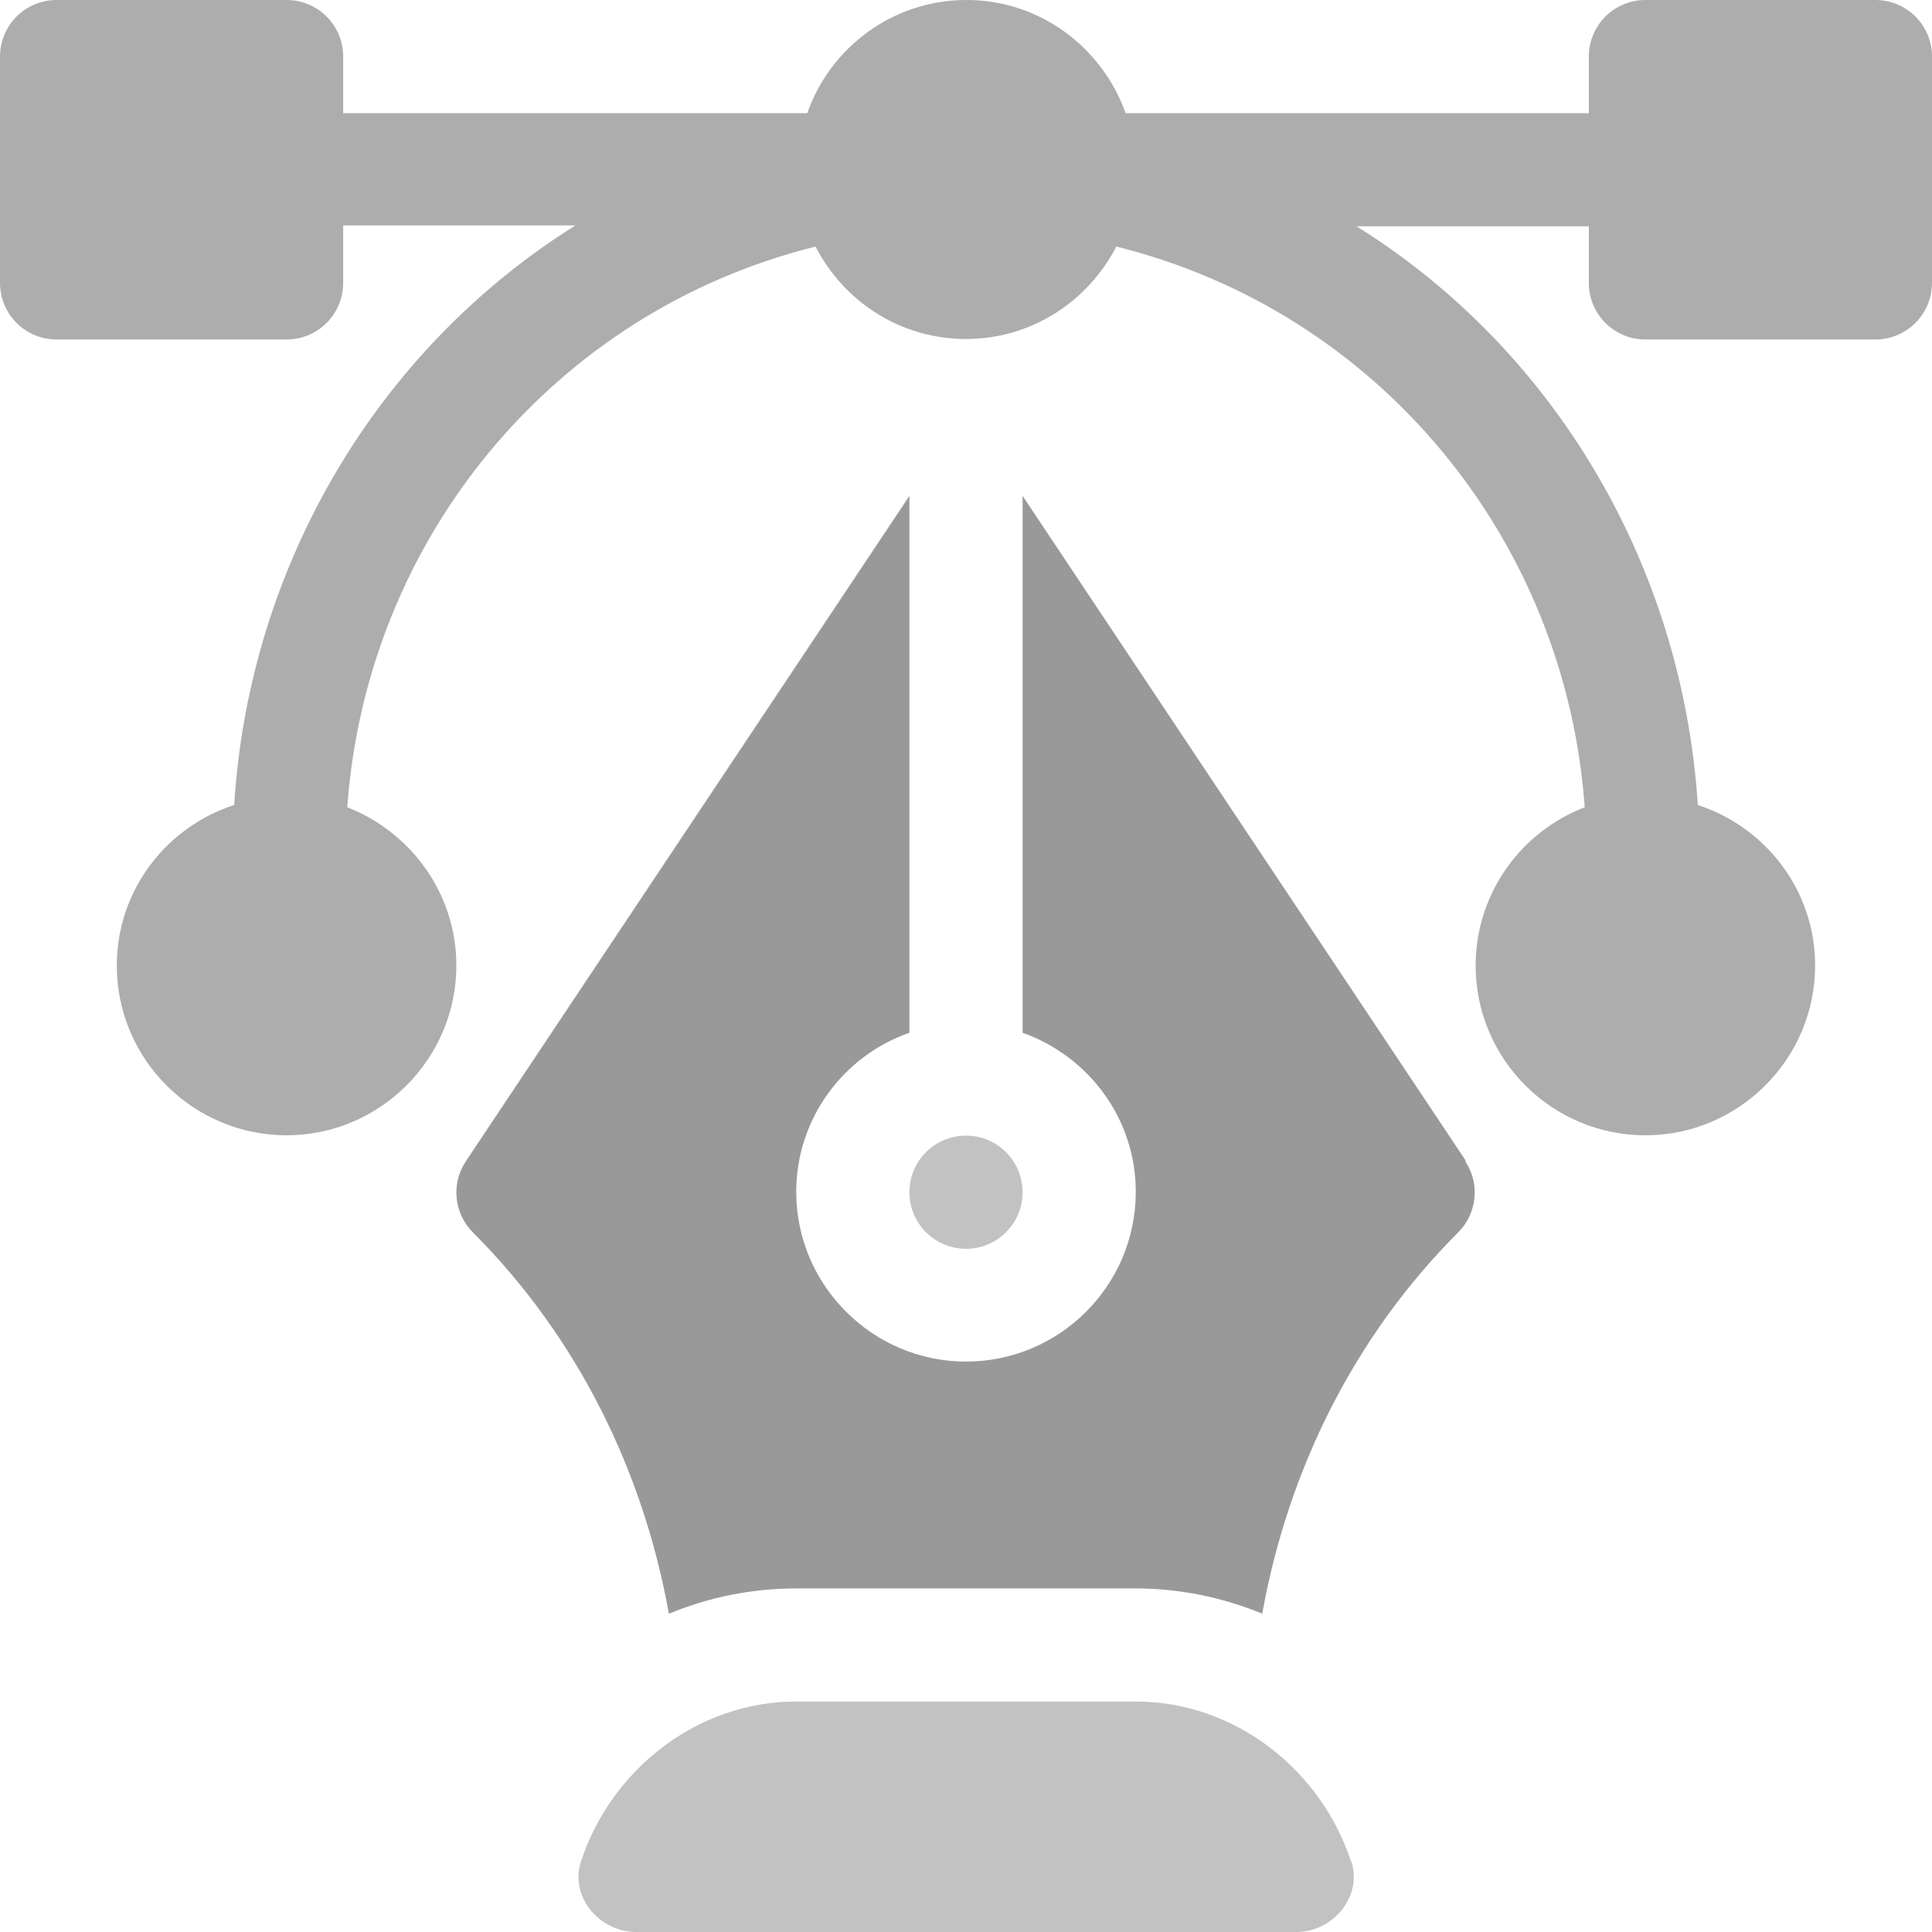
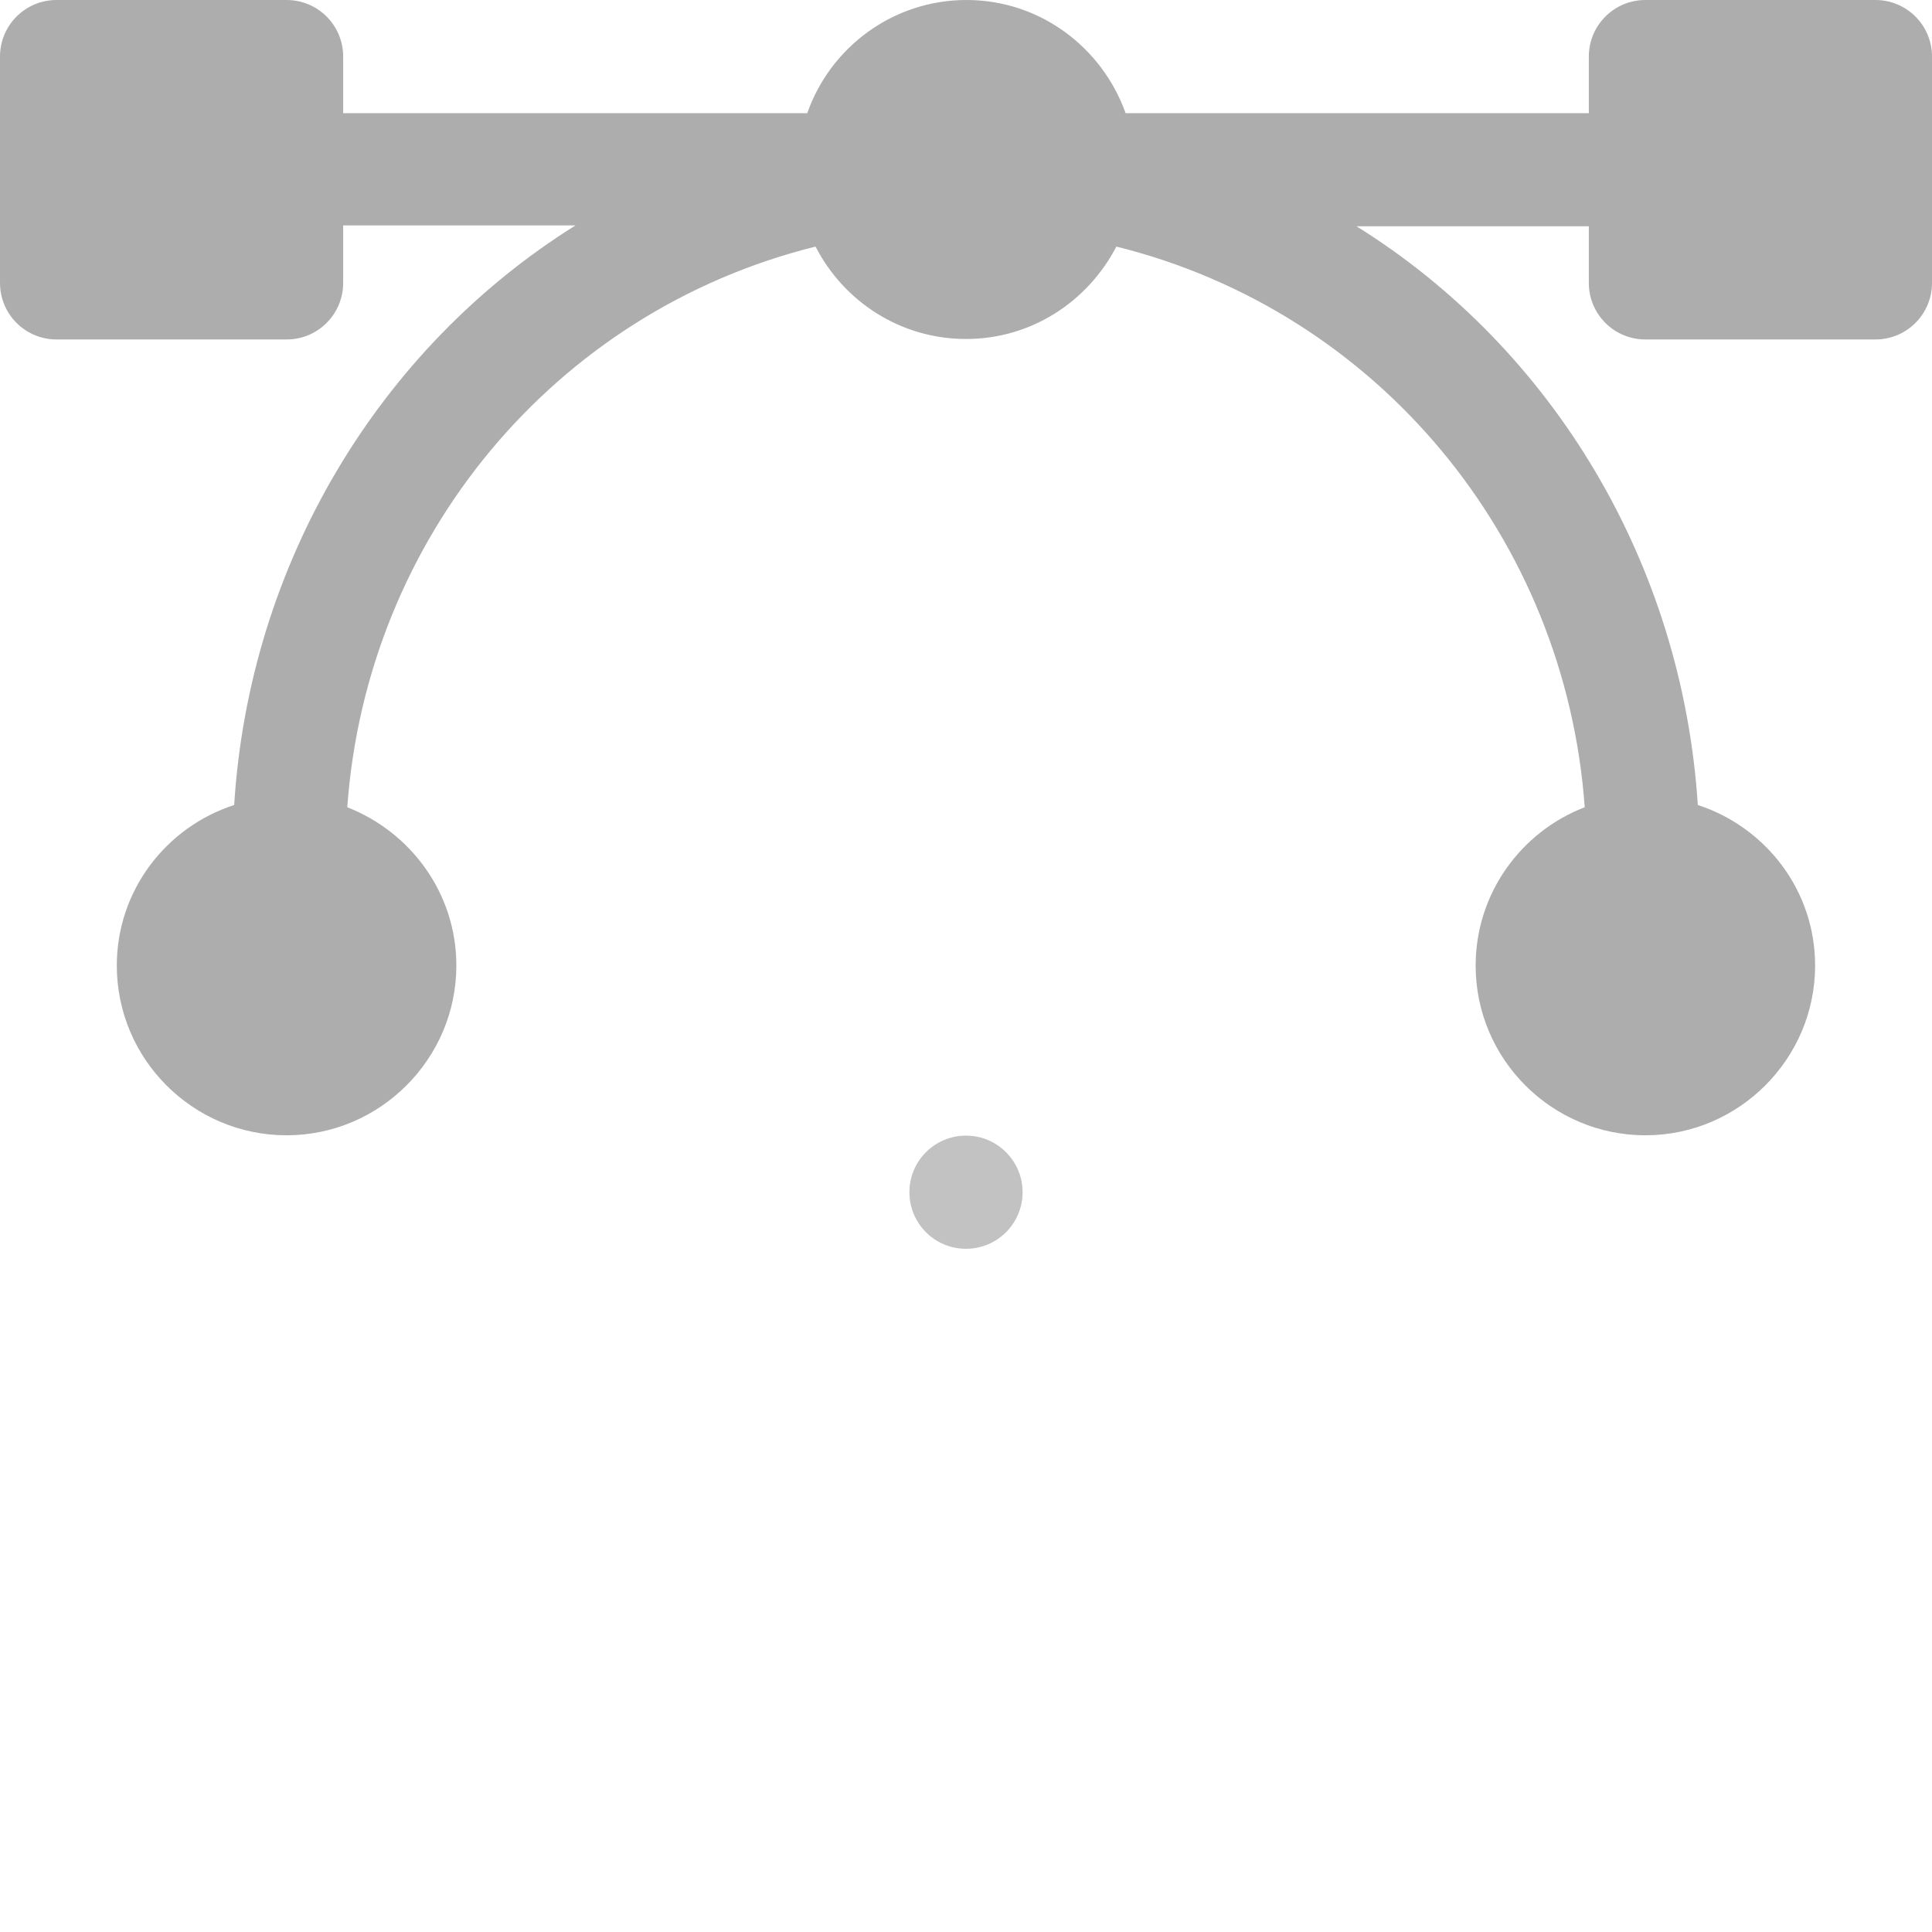
<svg xmlns="http://www.w3.org/2000/svg" width="24" height="24" viewBox="0 0 24 24" fill="none">
  <g clip-path="url(#clip0_951_147)">
    <path d="M23.297 0H20.44C20.051 0 19.737 0.314 19.737 0.703V1.406H13.983C13.691 0.589 12.92 0 12.006 0C11.091 0 10.314 0.589 10.028 1.406H4.263V0.703C4.263 0.314 3.949 0 3.56 0H0.703C0.314 0 0 0.314 0 0.703V3.514C0 3.903 0.314 4.217 0.703 4.217H3.56C3.949 4.217 4.263 3.903 4.263 3.514V2.8H7.149C4.709 4.326 3.097 7 2.909 10C2.063 10.274 1.451 11.063 1.451 11.994C1.451 13.16 2.4 14.103 3.56 14.103C4.72 14.103 5.669 13.154 5.669 11.994C5.669 11.097 5.103 10.337 4.314 10.028C4.554 6.686 6.886 3.869 10.131 3.063C10.48 3.743 11.183 4.211 12 4.211C12.817 4.211 13.514 3.743 13.868 3.063C17.114 3.869 19.446 6.686 19.686 10.028C18.897 10.331 18.331 11.097 18.331 11.994C18.331 13.16 19.28 14.103 20.44 14.103C21.6 14.103 22.548 13.154 22.548 11.994C22.548 11.057 21.931 10.274 21.091 10C20.897 7 19.291 4.331 16.851 2.811H19.737V3.514C19.737 3.903 20.051 4.217 20.44 4.217H23.297C23.686 4.217 24 3.903 24 3.514V0.703C24 0.314 23.686 0 23.297 0Z" fill="#ADADAD" />
-     <path d="M16.783 23.125C16.417 22 15.354 21.137 14.108 21.137H9.891C8.646 21.137 7.583 22 7.217 23.125C7.074 23.56 7.446 24 7.903 24H16.103C16.56 24 16.926 23.56 16.788 23.125H16.783Z" fill="#C2C2C2" />
-     <path d="M18.211 14.423L12.703 6.16V12.829C13.52 13.12 14.109 13.892 14.109 14.806C14.109 15.972 13.16 16.914 12 16.914C10.84 16.914 9.891 15.966 9.891 14.806C9.891 13.892 10.48 13.114 11.297 12.829V6.16L5.789 14.423C5.6 14.703 5.64 15.074 5.874 15.309C7.166 16.6 7.989 18.263 8.309 20.046C8.794 19.846 9.326 19.732 9.886 19.732H14.103C14.663 19.732 15.194 19.846 15.68 20.046C16 18.263 16.823 16.6 18.114 15.309C18.349 15.074 18.389 14.703 18.2 14.423H18.211Z" fill="#999999" />
    <path d="M12 14.107C11.611 14.107 11.297 14.422 11.297 14.81C11.297 15.199 11.611 15.513 12 15.513C12.388 15.513 12.703 15.199 12.703 14.81C12.703 14.422 12.388 14.107 12 14.107Z" fill="#C2C2C2" />
  </g>
  <defs>
    <clipPath id="clip0_951_147">
      <rect width="24" height="24" fill="white" />
    </clipPath>
  </defs>
</svg>